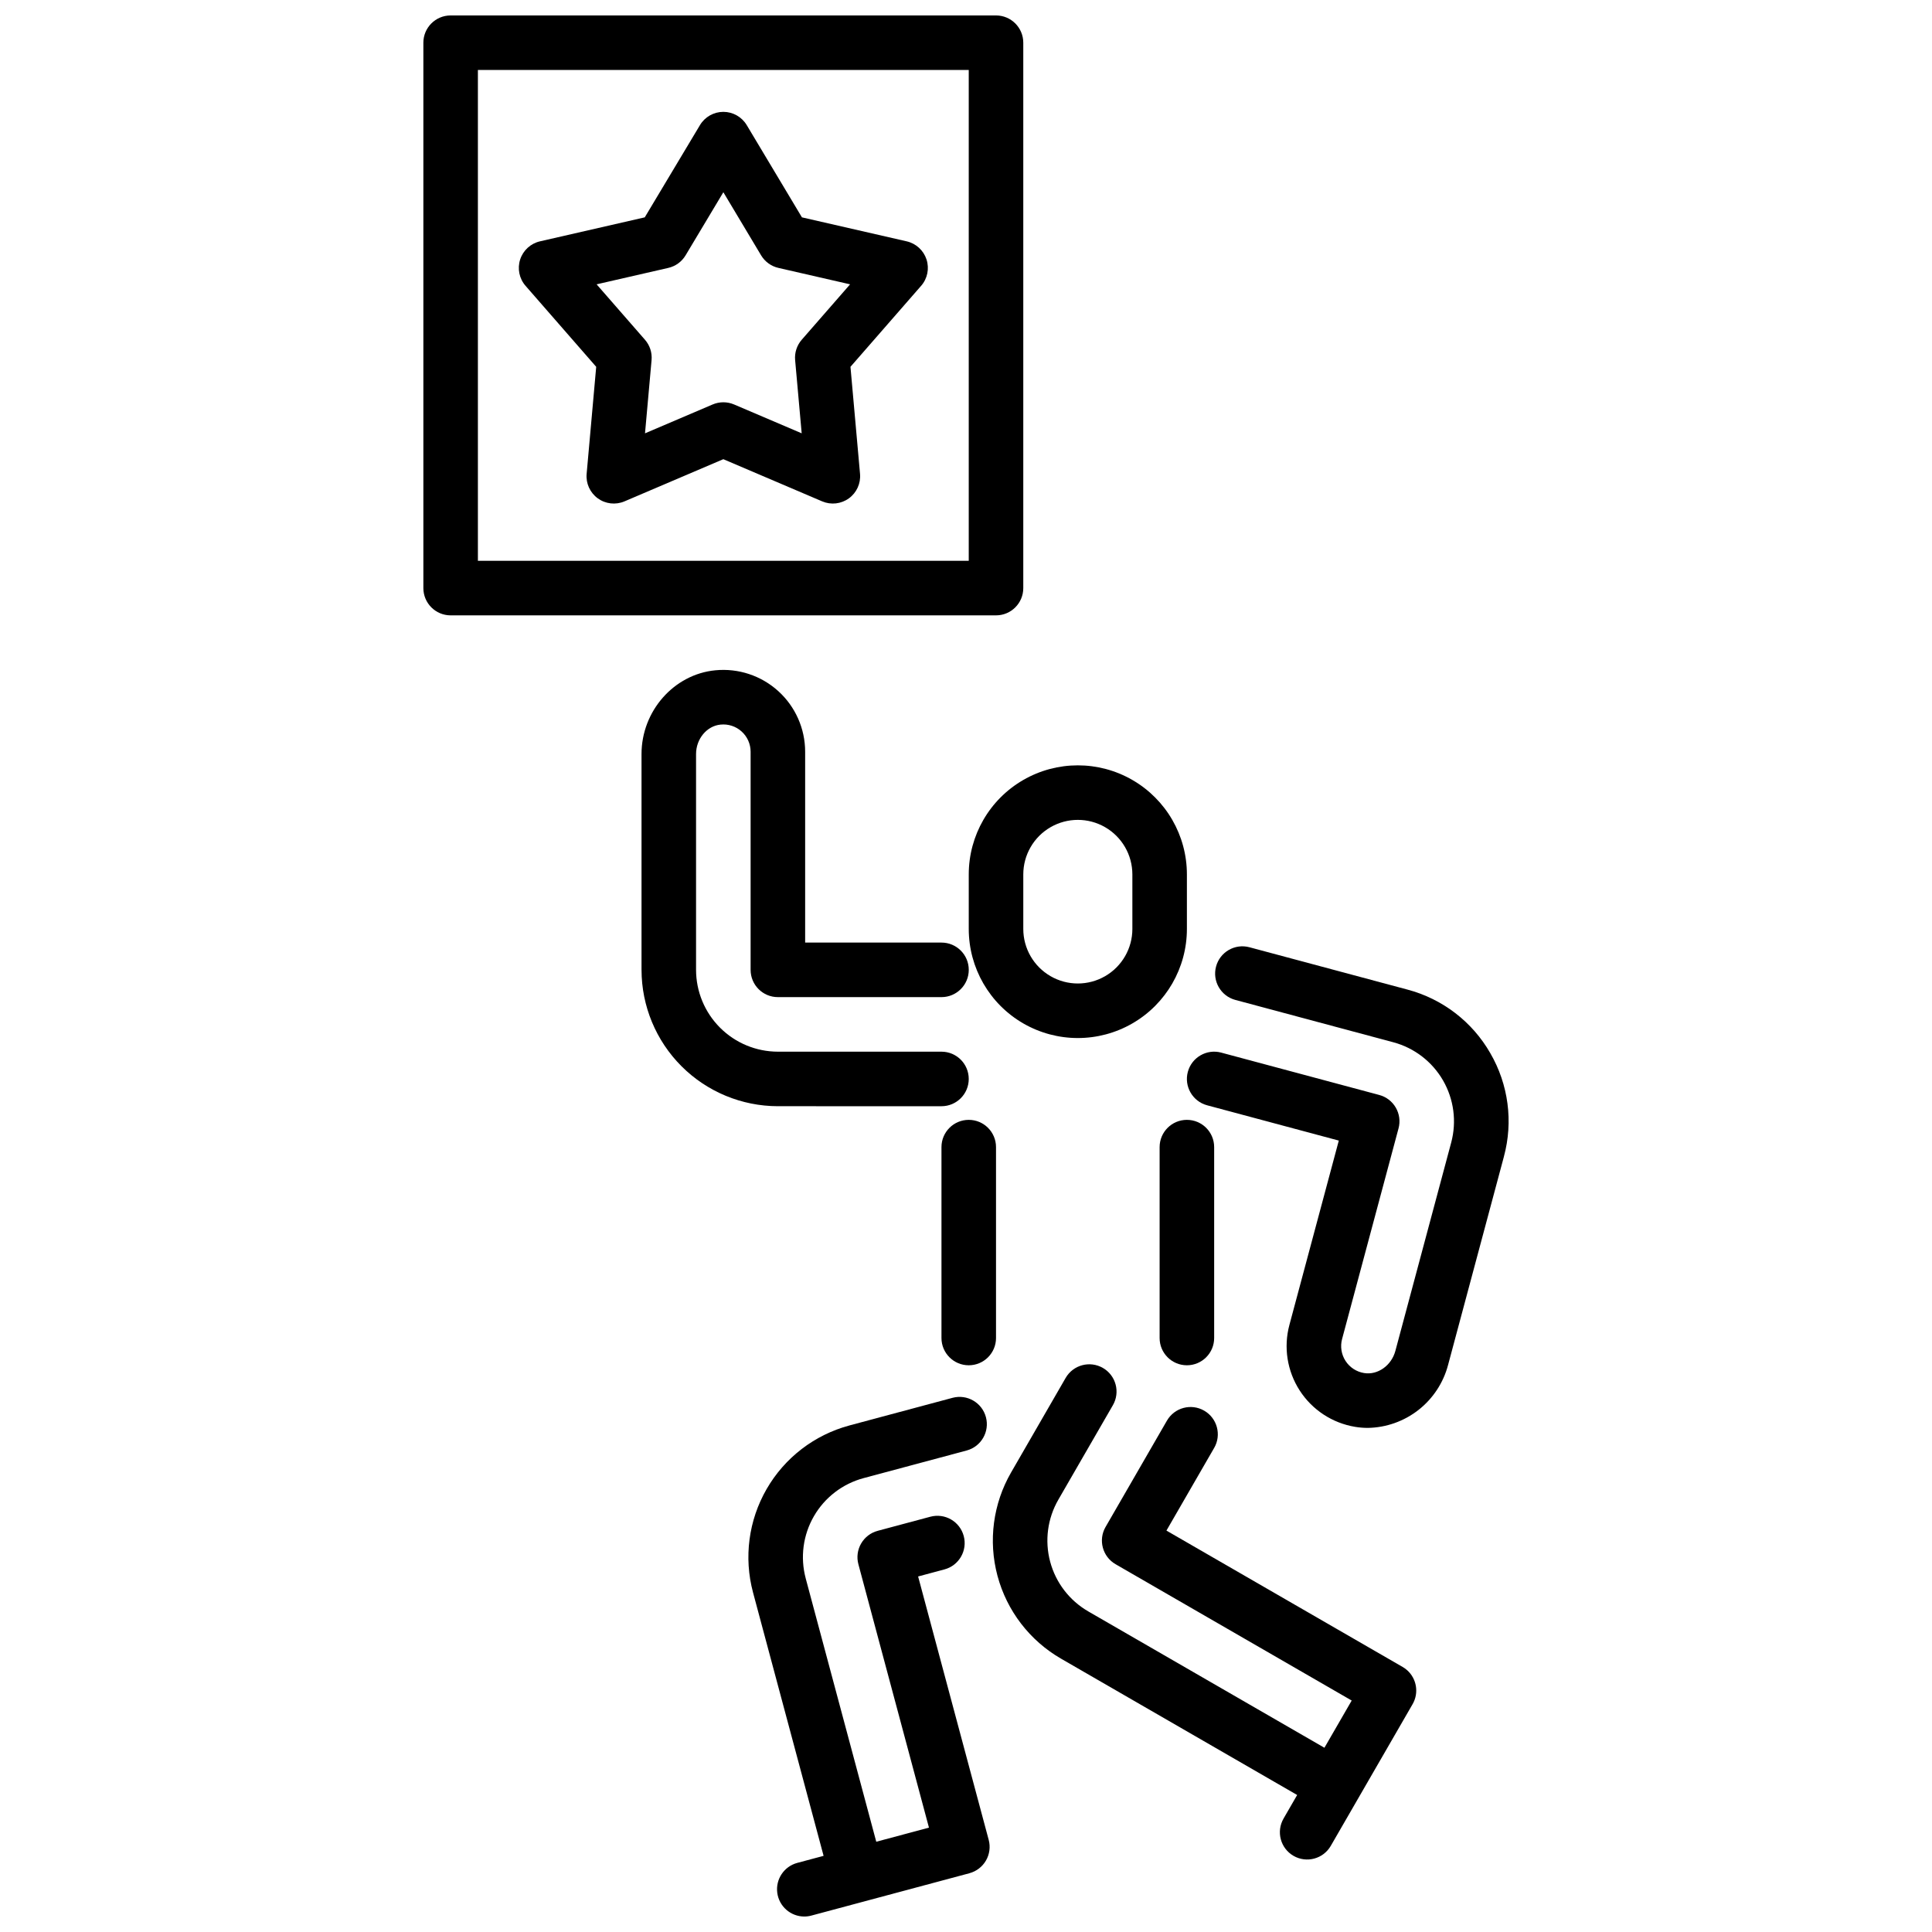
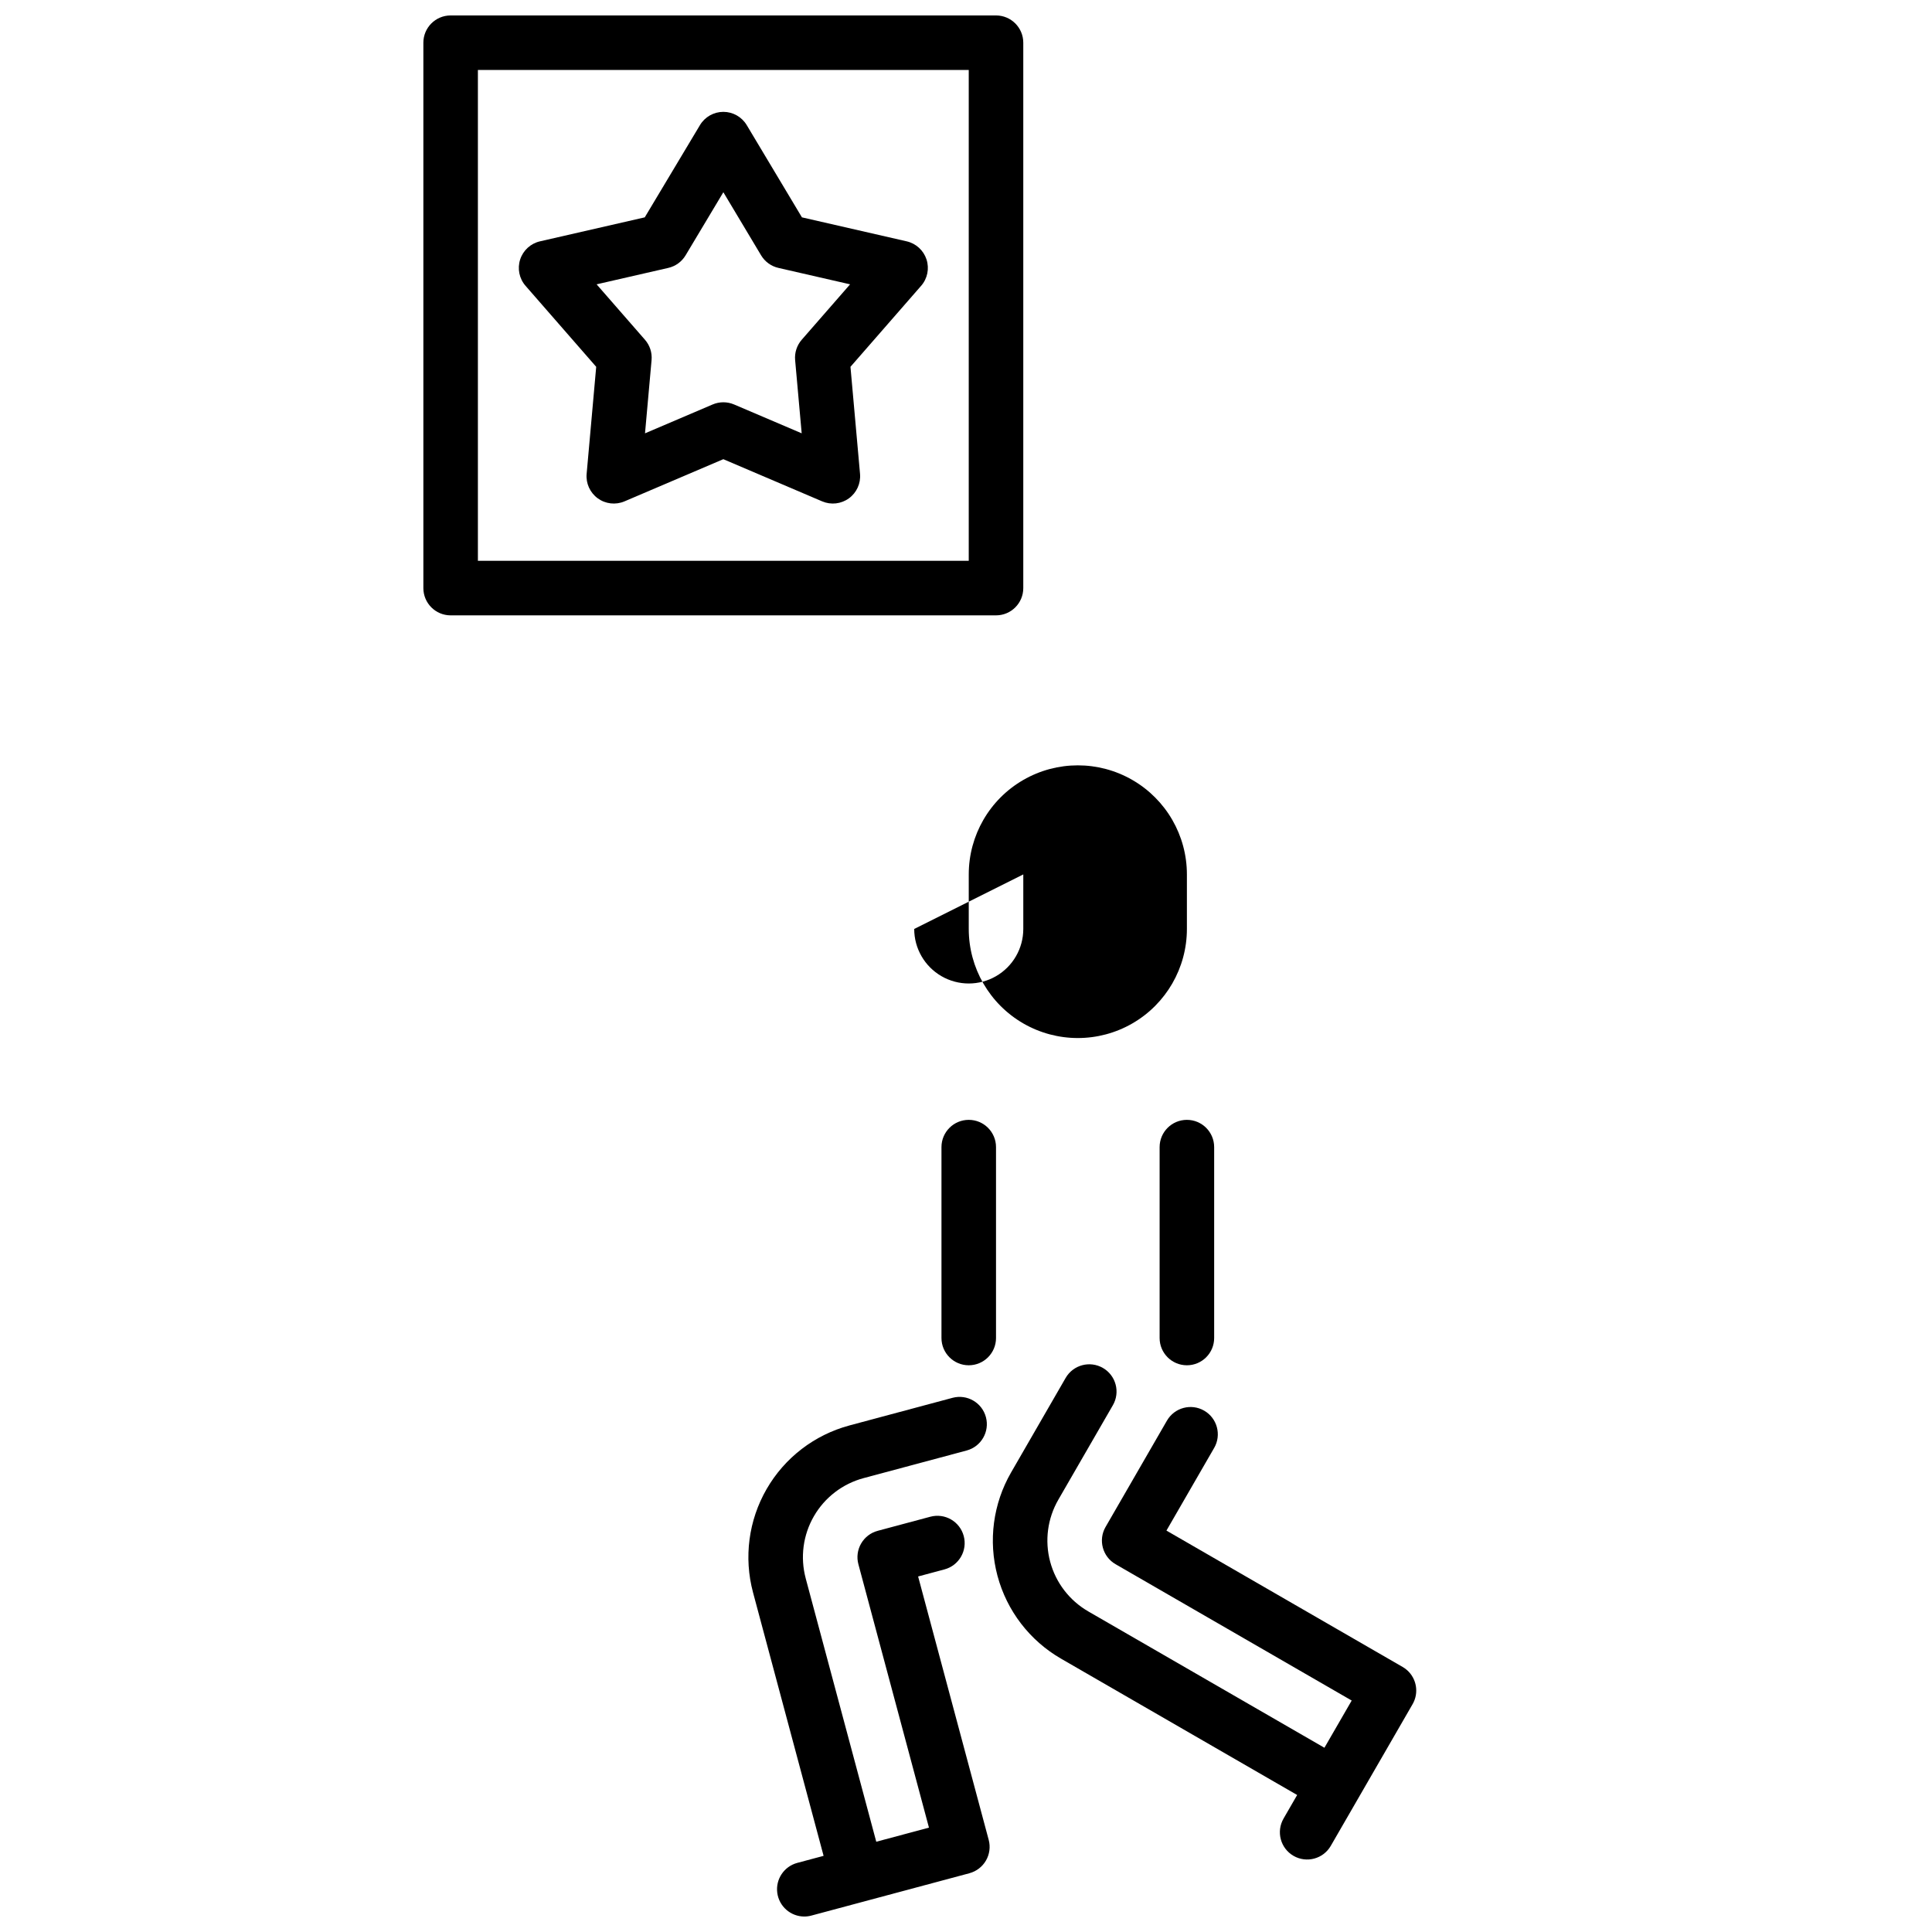
<svg xmlns="http://www.w3.org/2000/svg" width="800px" height="800px" version="1.1" viewBox="144 144 512 512">
  <defs>
    <clipPath id="b">
      <path d="m342 514h65v137.9h-65z" />
    </clipPath>
    <clipPath id="a">
      <path d="m256 148.09h160v159.91h-160z" />
    </clipPath>
  </defs>
-   <path d="m400.73 375.73v14.453c0 10.328 5.512 19.871 14.453 25.035 8.945 5.164 19.965 5.164 28.906 0 8.945-5.164 14.453-14.707 14.453-25.035v-14.453c0-10.328-5.508-19.871-14.453-25.031-8.941-5.164-19.961-5.164-28.906 0-8.941 5.16-14.453 14.703-14.453 25.031zm14.453 0c0-5.164 2.758-9.934 7.227-12.516 4.473-2.582 9.984-2.582 14.453 0 4.473 2.582 7.227 7.352 7.227 12.516v14.453c0 5.164-2.754 9.934-7.227 12.516-4.469 2.582-9.98 2.582-14.453 0-4.469-2.582-7.227-7.352-7.227-12.516z" />
-   <path d="m393.5 437.16c3.992 0 7.227-3.234 7.227-7.227 0-3.992-3.234-7.227-7.227-7.227h-43.359c-5.746-0.008-11.258-2.293-15.32-6.356-4.066-4.066-6.352-9.574-6.359-15.324v-57.188c0-4.035 2.856-7.465 6.496-7.812 2.031-0.207 4.059 0.453 5.574 1.824 1.52 1.367 2.383 3.316 2.387 5.359v57.812c0 3.992 3.234 7.227 7.227 7.227h43.359c3.988 0 7.227-3.234 7.227-7.227 0-3.992-3.238-7.227-7.227-7.227h-36.133v-50.582c-0.004-6.117-2.586-11.945-7.117-16.055s-10.582-6.113-16.672-5.523c-10.977 1.047-19.574 10.797-19.574 22.203v57.188h0.004c0.008 9.578 3.82 18.766 10.594 25.539 6.773 6.773 15.957 10.582 25.539 10.594z" />
-   <path d="m538.94 423.09c-4.769-8.316-12.672-14.379-21.941-16.836l-41.883-11.223c-3.852-1.031-7.816 1.254-8.848 5.109s1.254 7.816 5.109 8.852l41.879 11.223c5.551 1.492 10.285 5.129 13.16 10.105 2.871 4.981 3.656 10.895 2.172 16.449l-14.801 55.238c-1.043 3.894-4.707 6.465-8.293 5.863-2.016-0.324-3.801-1.492-4.914-3.207-1.109-1.715-1.445-3.82-0.918-5.797l14.965-55.84c0.496-1.852 0.238-3.824-0.723-5.484-0.957-1.66-2.535-2.871-4.387-3.363l-41.879-11.223v-0.004c-3.856-1.031-7.816 1.254-8.852 5.109-1.031 3.856 1.258 7.816 5.109 8.852l34.902 9.355-13.094 48.863c-1.582 5.906-0.594 12.207 2.719 17.348s8.641 8.645 14.676 9.648c1.121 0.188 2.258 0.281 3.394 0.281 4.875-0.082 9.59-1.754 13.426-4.762 3.836-3.008 6.586-7.188 7.832-11.898l14.805-55.238-0.004-0.004c2.508-9.254 1.207-19.129-3.613-27.418z" />
+   <path d="m400.73 375.73v14.453c0 10.328 5.512 19.871 14.453 25.035 8.945 5.164 19.965 5.164 28.906 0 8.945-5.164 14.453-14.707 14.453-25.035v-14.453c0-10.328-5.508-19.871-14.453-25.031-8.941-5.164-19.961-5.164-28.906 0-8.941 5.16-14.453 14.703-14.453 25.031zm14.453 0v14.453c0 5.164-2.754 9.934-7.227 12.516-4.469 2.582-9.98 2.582-14.453 0-4.469-2.582-7.227-7.352-7.227-12.516z" />
  <path d="m393.5 448v50.586c0 3.992 3.238 7.227 7.227 7.227 3.992 0 7.227-3.234 7.227-7.227v-50.586c0-3.992-3.234-7.227-7.227-7.227-3.988 0-7.227 3.234-7.227 7.227z" />
  <path d="m451.31 448v50.586c0 3.992 3.238 7.227 7.227 7.227 3.992 0 7.227-3.234 7.227-7.227v-50.586c0-3.992-3.234-7.227-7.227-7.227-3.988 0-7.227 3.234-7.227 7.227z" />
  <g clip-path="url(#b)">
    <path d="m387.31 561.78 6.981-1.871c3.856-1.031 6.141-4.996 5.109-8.848-1.031-3.856-4.992-6.144-8.848-5.113l-13.961 3.738v0.004c-1.852 0.492-3.43 1.703-4.387 3.363-0.961 1.66-1.219 3.633-0.723 5.484l18.703 69.805-13.965 3.738-18.703-69.805h0.004c-1.488-5.555-0.707-11.473 2.168-16.453 2.875-4.977 7.609-8.613 13.164-10.102l27.32-7.32h-0.004c3.856-1.031 6.144-4.996 5.109-8.848-1.031-3.856-4.992-6.144-8.848-5.113l-27.32 7.32v0.004c-9.254 2.481-17.148 8.535-21.938 16.836-4.793 8.297-6.09 18.16-3.613 27.414l18.703 69.805-6.988 1.871h0.004c-3.5 0.941-5.766 4.328-5.293 7.926 0.473 3.594 3.539 6.281 7.164 6.285 0.633 0 1.262-0.086 1.871-0.25l41.883-11.223v-0.004c1.852-0.496 3.43-1.707 4.387-3.363 0.961-1.66 1.219-3.633 0.723-5.484z" />
  </g>
  <path d="m516.89 586.61c-0.363-0.324-0.762-0.613-1.188-0.855l-62.582-36.133 12.645-21.906h0.004c1.992-3.457 0.809-7.879-2.648-9.875s-7.879-0.809-9.871 2.648l-16.258 28.164h-0.004c-1.996 3.457-0.809 7.879 2.644 9.875l62.582 36.133-7.227 12.512-62.582-36.133h0.004c-4.981-2.875-8.617-7.609-10.102-13.164-1.488-5.555-0.707-11.469 2.168-16.449l14.453-25.035c1.996-3.457 0.812-7.875-2.644-9.871-3.457-1.996-7.879-0.812-9.875 2.644l-14.449 25.035c-4.793 8.301-6.094 18.16-3.613 27.418 2.481 9.258 8.535 17.148 16.832 21.941l62.582 36.133-3.613 6.258 0.004-0.004c-1.996 3.461-0.812 7.879 2.644 9.875 3.457 1.996 7.879 0.812 9.875-2.648l21.68-37.547c1.715-2.969 1.105-6.738-1.457-9.016z" />
  <g clip-path="url(#a)">
    <path d="m415.18 299.85v-144.53c0-3.992-3.234-7.227-7.227-7.227h-144.53c-3.988 0-7.227 3.234-7.227 7.227v144.53c0 3.992 3.238 7.227 7.227 7.227h144.53c3.992 0 7.227-3.234 7.227-7.227zm-14.453-7.227h-130.08v-130.08h130.08z" />
  </g>
  <path d="m302 241.21-2.535 28.367c-0.227 2.531 0.895 4.996 2.953 6.488 2.055 1.496 4.746 1.797 7.082 0.801l26.191-11.176 26.191 11.176c2.336 0.996 5.027 0.695 7.086-0.801 2.055-1.492 3.176-3.957 2.949-6.488l-2.535-28.367 18.723-21.461h0.004c1.672-1.914 2.215-4.566 1.43-6.984-0.789-2.418-2.785-4.242-5.262-4.809l-27.758-6.356-14.625-24.441c-1.309-2.18-3.66-3.516-6.199-3.516-2.543 0-4.894 1.336-6.199 3.516l-14.629 24.441-27.762 6.356c-2.477 0.566-4.473 2.391-5.258 4.809s-0.242 5.07 1.43 6.984zm19.098-26.211c1.922-0.438 3.578-1.641 4.59-3.332l10.008-16.723 10.004 16.723c1.012 1.691 2.668 2.894 4.59 3.332l18.992 4.352-12.812 14.684c-1.293 1.48-1.93 3.43-1.754 5.391l1.738 19.406-17.922-7.648v0.004c-1.812-0.773-3.863-0.773-5.676 0l-17.922 7.648 1.738-19.406v-0.004c0.176-1.961-0.457-3.91-1.754-5.391l-12.812-14.684z" />
</svg>